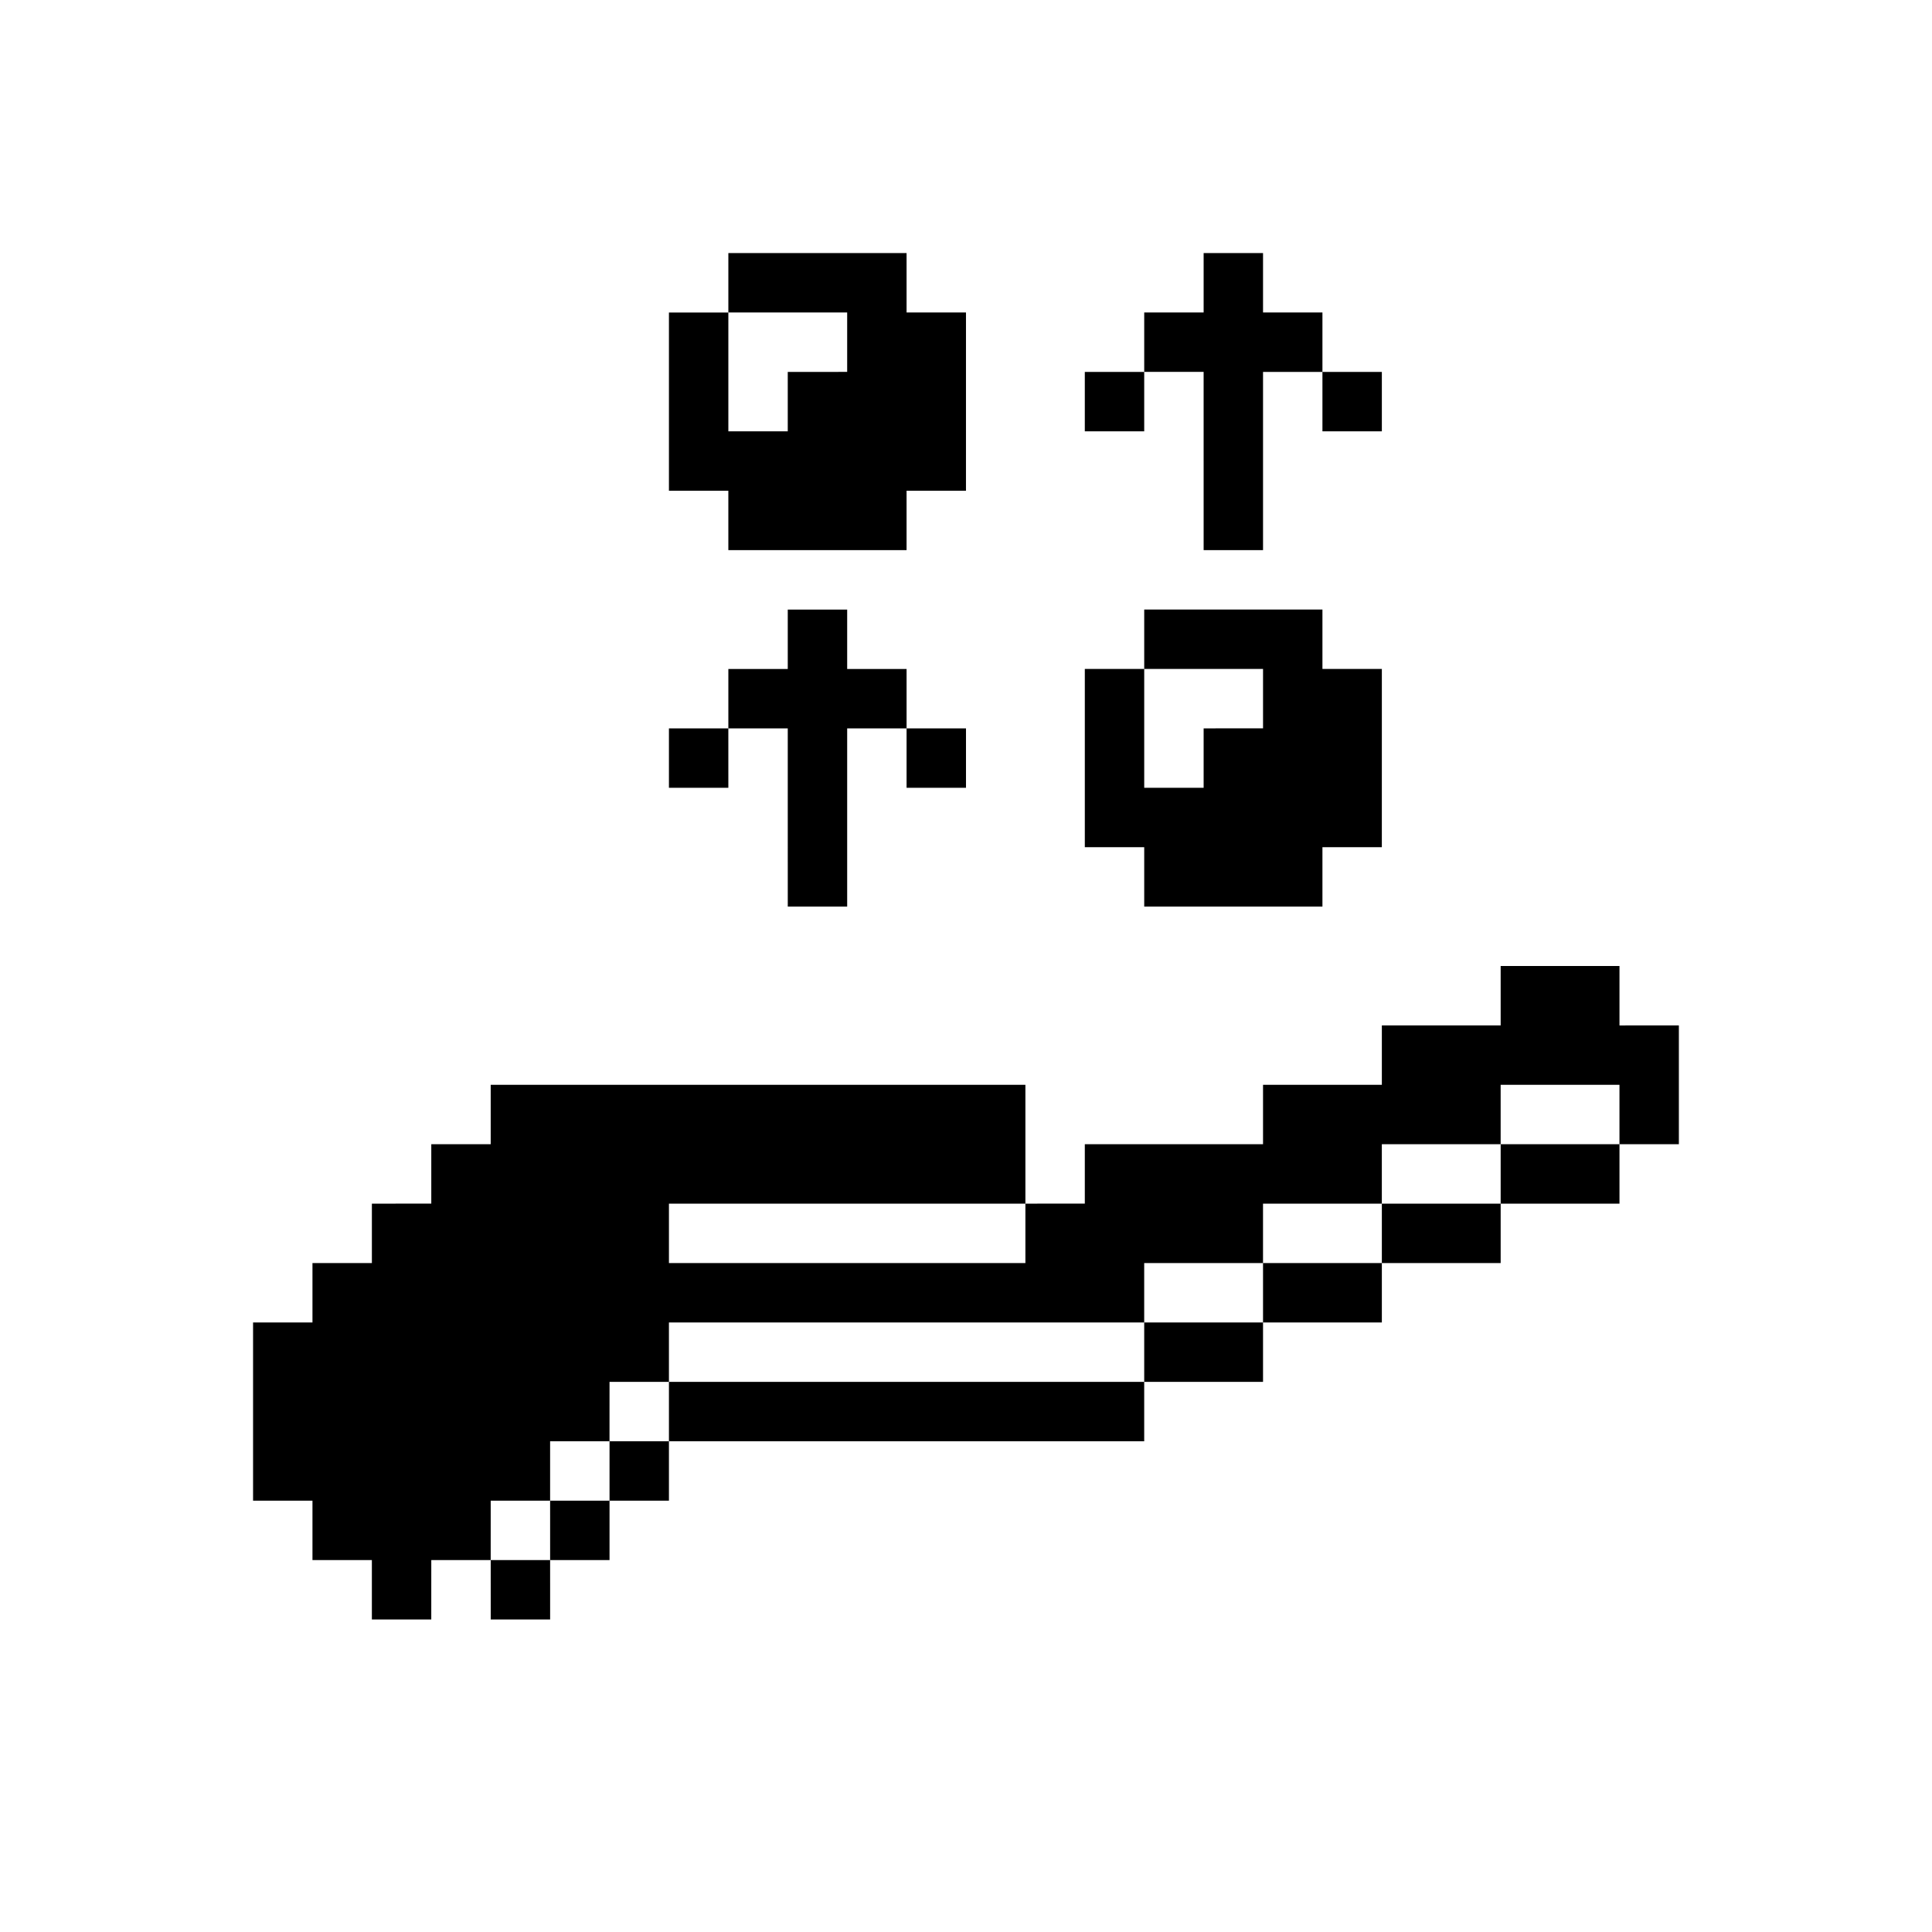
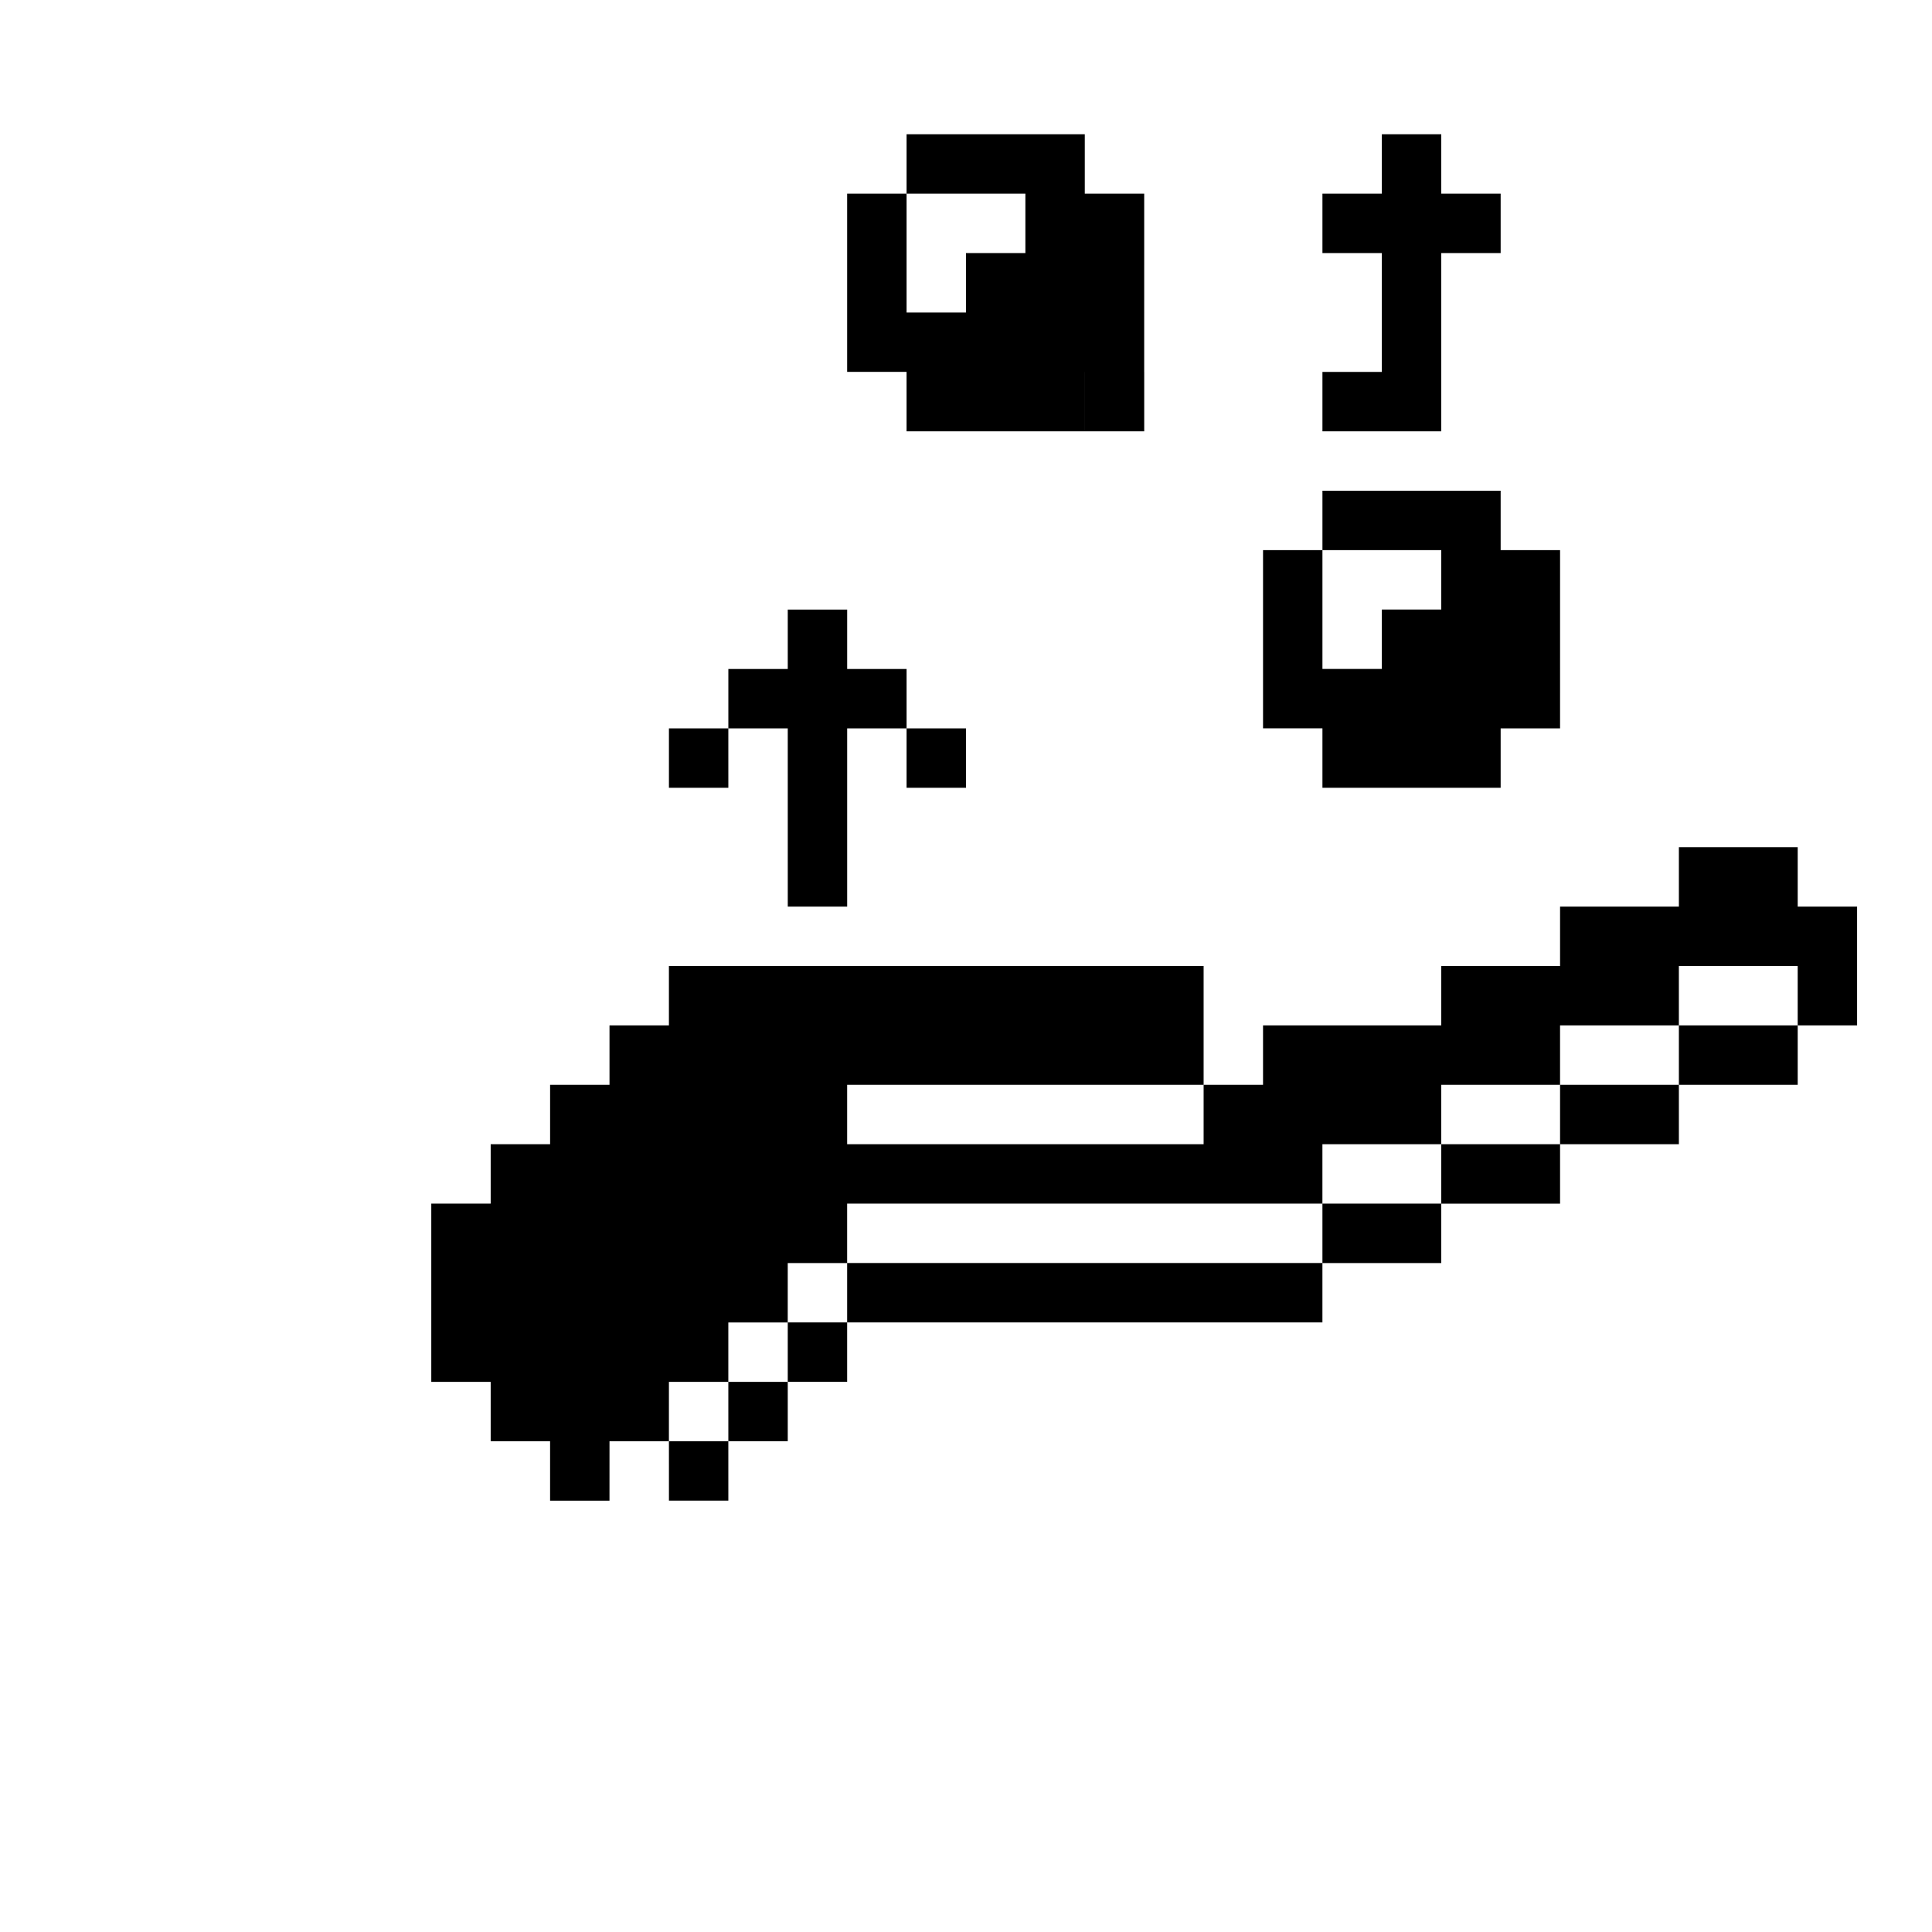
<svg xmlns="http://www.w3.org/2000/svg" fill="#000000" width="800px" height="800px" version="1.1" viewBox="144 144 512 512">
-   <path d="m337.02 352.77h-15.746v-15.742h15.742zm62.977 0v-15.742h-15.746v15.742zm-47.23 31.488h15.742v-47.23h15.742v-15.746h-15.742v-15.742h-15.746v15.742h-15.742v15.742h15.742zm94.461-141.7h-15.742v15.742h15.742zm62.977 15.742v-15.742h-15.746v15.742zm-47.23 31.488h15.742v-47.23h15.742v-15.746h-15.742v-15.742h-15.742v15.742h-15.746v15.742h15.742zm-141.7 236.16h125.95v-15.742h-125.95zm-15.742 15.742h15.742v-15.742h-15.742zm-15.742 15.742h15.742v-15.738h-15.746zm-15.742 15.742h15.742l-0.004-15.738h-15.742zm173.18-62.969h31.488v-15.746h-31.488zm31.488-15.742h31.488v-15.746h-31.488zm31.488-15.742h31.488v-15.746h-31.488zm31.488-15.742h31.488v-15.75h-31.488zm31.488-47.23v-15.75h-31.488v15.742h-31.488v15.742l-31.488 0.004v15.742h-47.23v15.742l-15.746 0.004v15.742h-94.465v-15.742h94.465v-31.488h-141.7v15.742h-15.746v15.742l-15.742 0.004v15.742h-15.746v15.742h-15.742v47.23h15.742v15.742h15.742v15.742h15.742l0.004-15.738h15.742l0.004-15.742h15.742v-15.746h15.742l0.004-15.742h15.742v-15.746h125.95v-15.742h31.488v-15.742h31.488v-15.746h31.488v-15.742h31.488v15.742h15.742v-31.488zm-236.16-125.96h47.23v-15.742h15.742l0.004-47.234h-15.746v-15.742h-47.23v15.742h31.488v15.742l-15.746 0.004v15.742h-15.742v-31.488h-15.746v47.23h15.742zm110.21 94.465h47.23v-15.742h15.742l0.004-47.234h-15.746v-15.742h-47.23v15.742h31.488v15.742l-15.742 0.004v15.742h-15.746v-31.488h-15.742v47.23h15.742z" />
+   <path d="m337.02 352.77h-15.746v-15.742h15.742zm62.977 0v-15.742h-15.746v15.742zm-47.23 31.488h15.742v-47.23h15.742v-15.746h-15.742v-15.742h-15.746v15.742h-15.742v15.742h15.742zm94.461-141.7h-15.742v15.742h15.742zm62.977 15.742v-15.742h-15.746v15.742zh15.742v-47.23h15.742v-15.746h-15.742v-15.742h-15.742v15.742h-15.746v15.742h15.742zm-141.7 236.16h125.95v-15.742h-125.95zm-15.742 15.742h15.742v-15.742h-15.742zm-15.742 15.742h15.742v-15.738h-15.746zm-15.742 15.742h15.742l-0.004-15.738h-15.742zm173.18-62.969h31.488v-15.746h-31.488zm31.488-15.742h31.488v-15.746h-31.488zm31.488-15.742h31.488v-15.746h-31.488zm31.488-15.742h31.488v-15.75h-31.488zm31.488-47.23v-15.75h-31.488v15.742h-31.488v15.742l-31.488 0.004v15.742h-47.23v15.742l-15.746 0.004v15.742h-94.465v-15.742h94.465v-31.488h-141.7v15.742h-15.746v15.742l-15.742 0.004v15.742h-15.746v15.742h-15.742v47.23h15.742v15.742h15.742v15.742h15.742l0.004-15.738h15.742l0.004-15.742h15.742v-15.746h15.742l0.004-15.742h15.742v-15.746h125.95v-15.742h31.488v-15.742h31.488v-15.746h31.488v-15.742h31.488v15.742h15.742v-31.488zm-236.16-125.96h47.23v-15.742h15.742l0.004-47.234h-15.746v-15.742h-47.23v15.742h31.488v15.742l-15.746 0.004v15.742h-15.742v-31.488h-15.746v47.23h15.742zm110.21 94.465h47.23v-15.742h15.742l0.004-47.234h-15.746v-15.742h-47.23v15.742h31.488v15.742l-15.742 0.004v15.742h-15.746v-31.488h-15.742v47.23h15.742z" />
</svg>